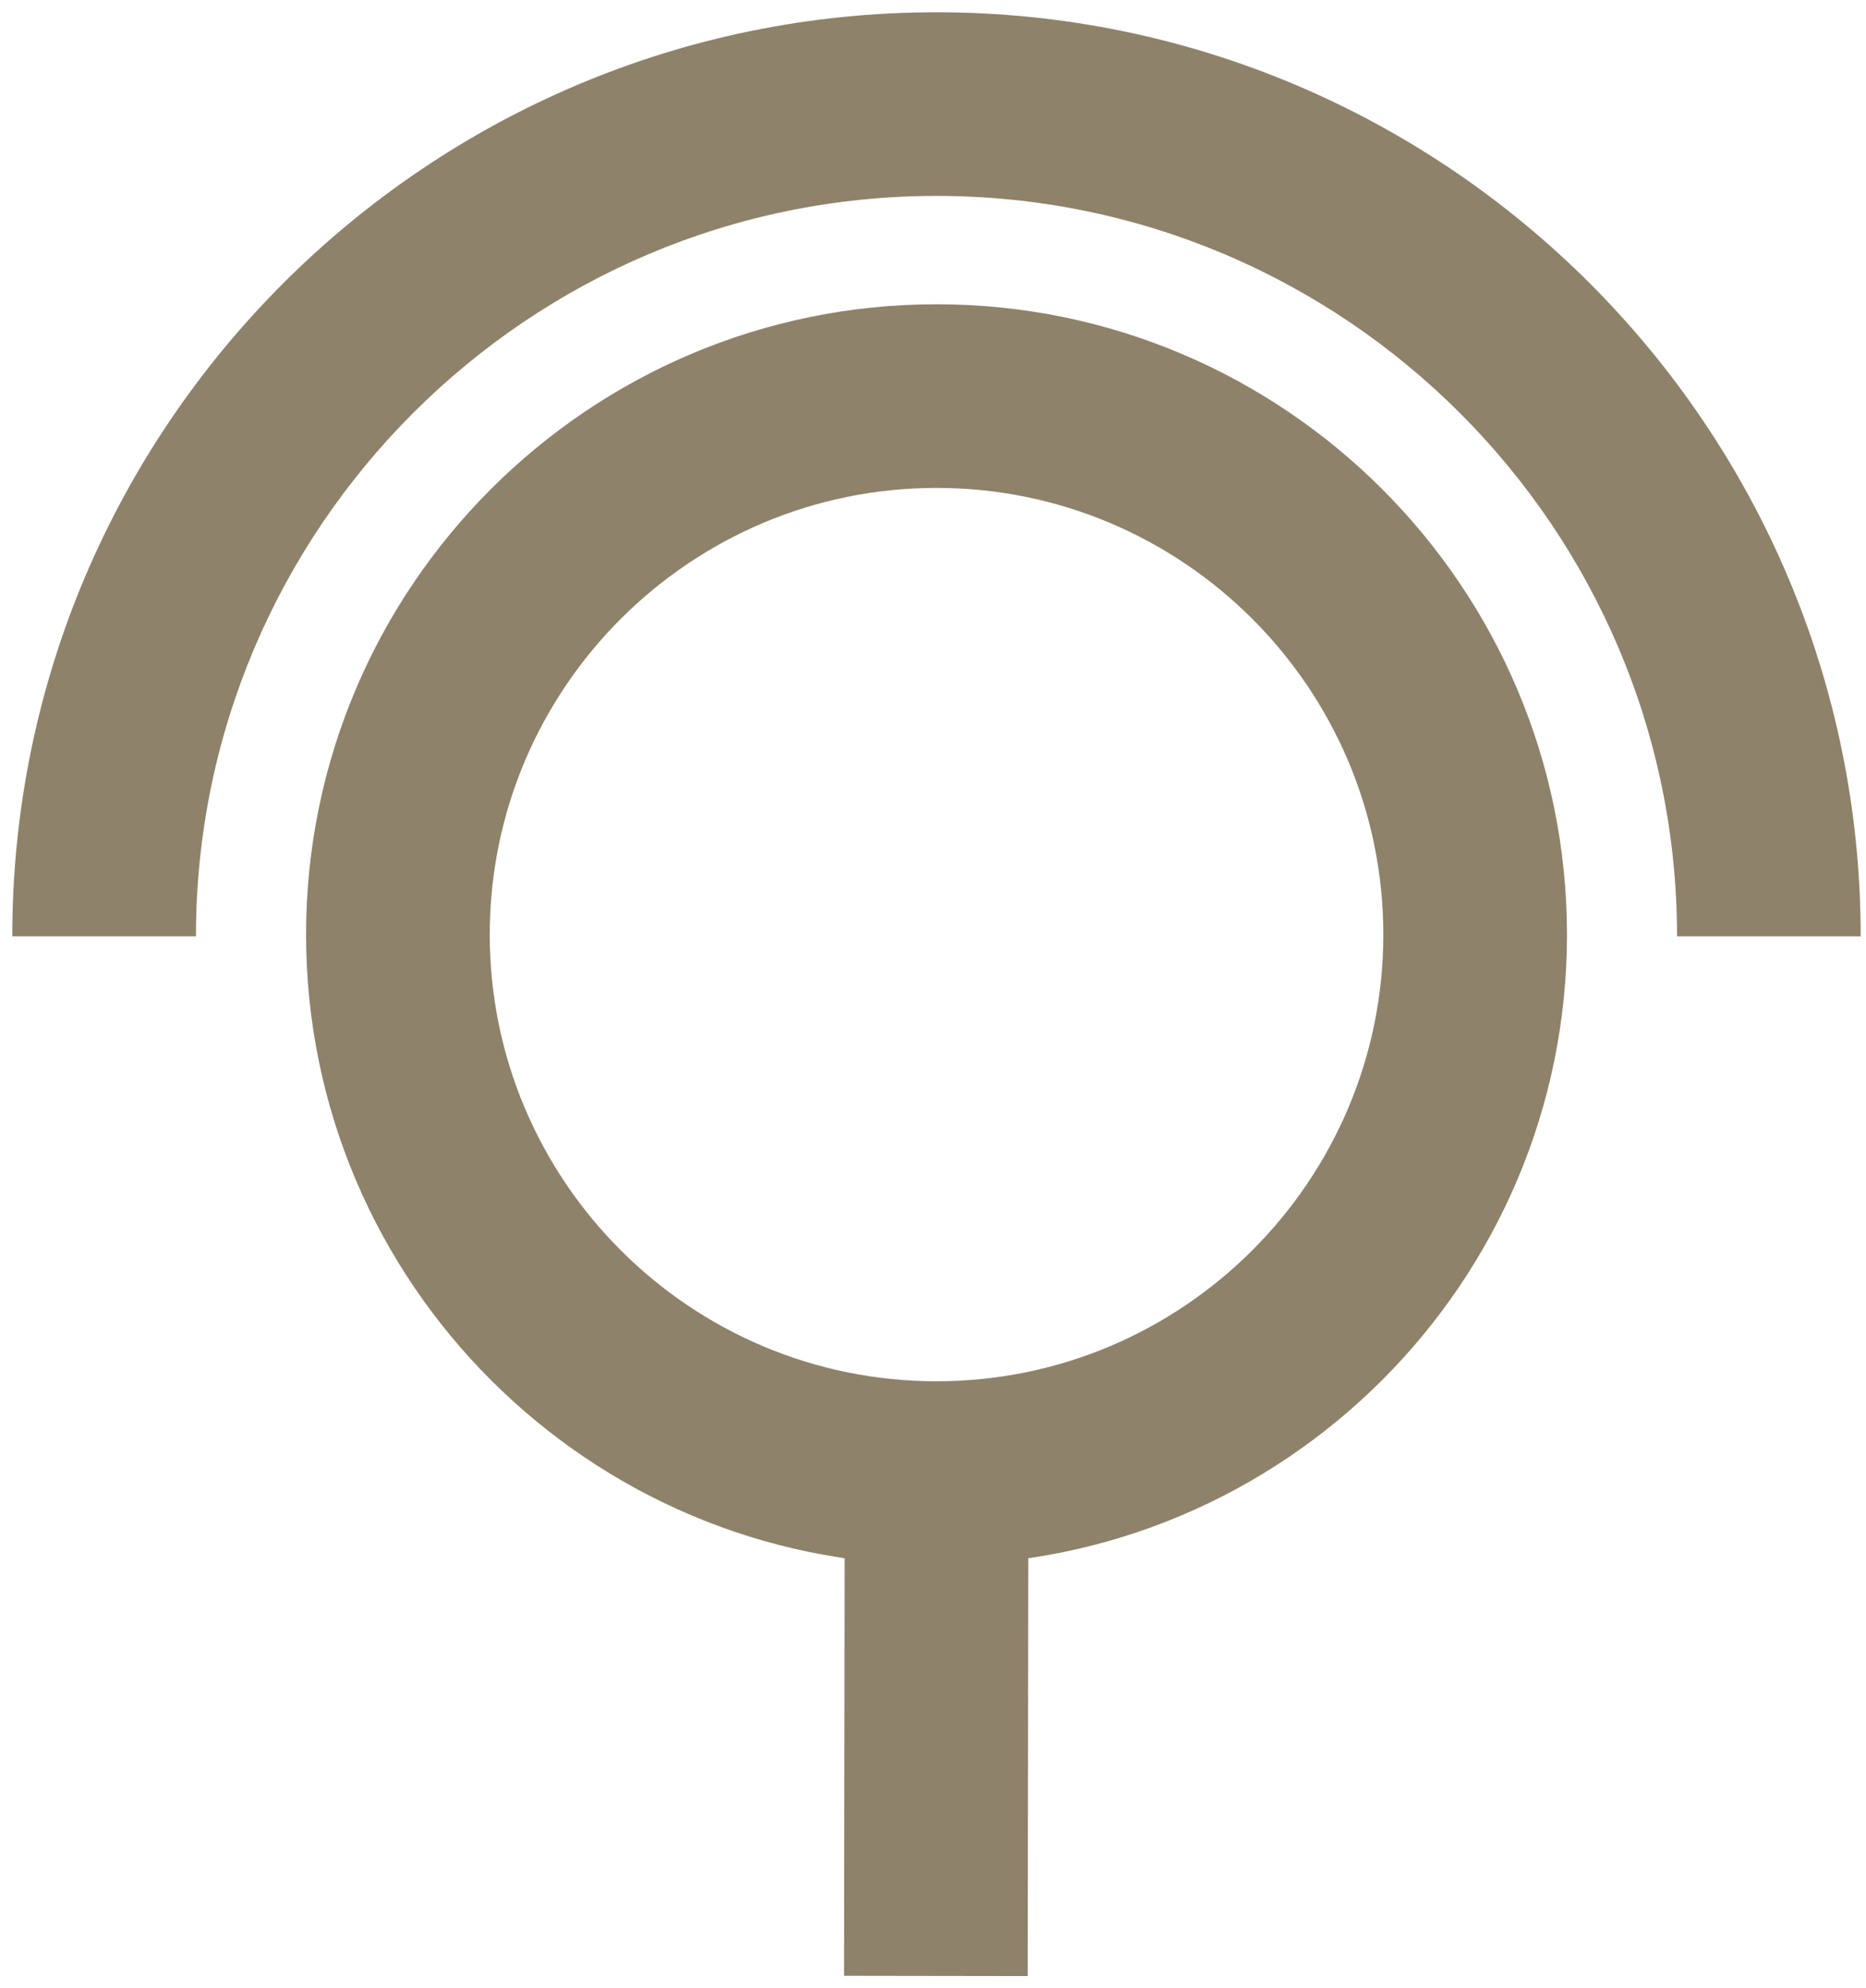
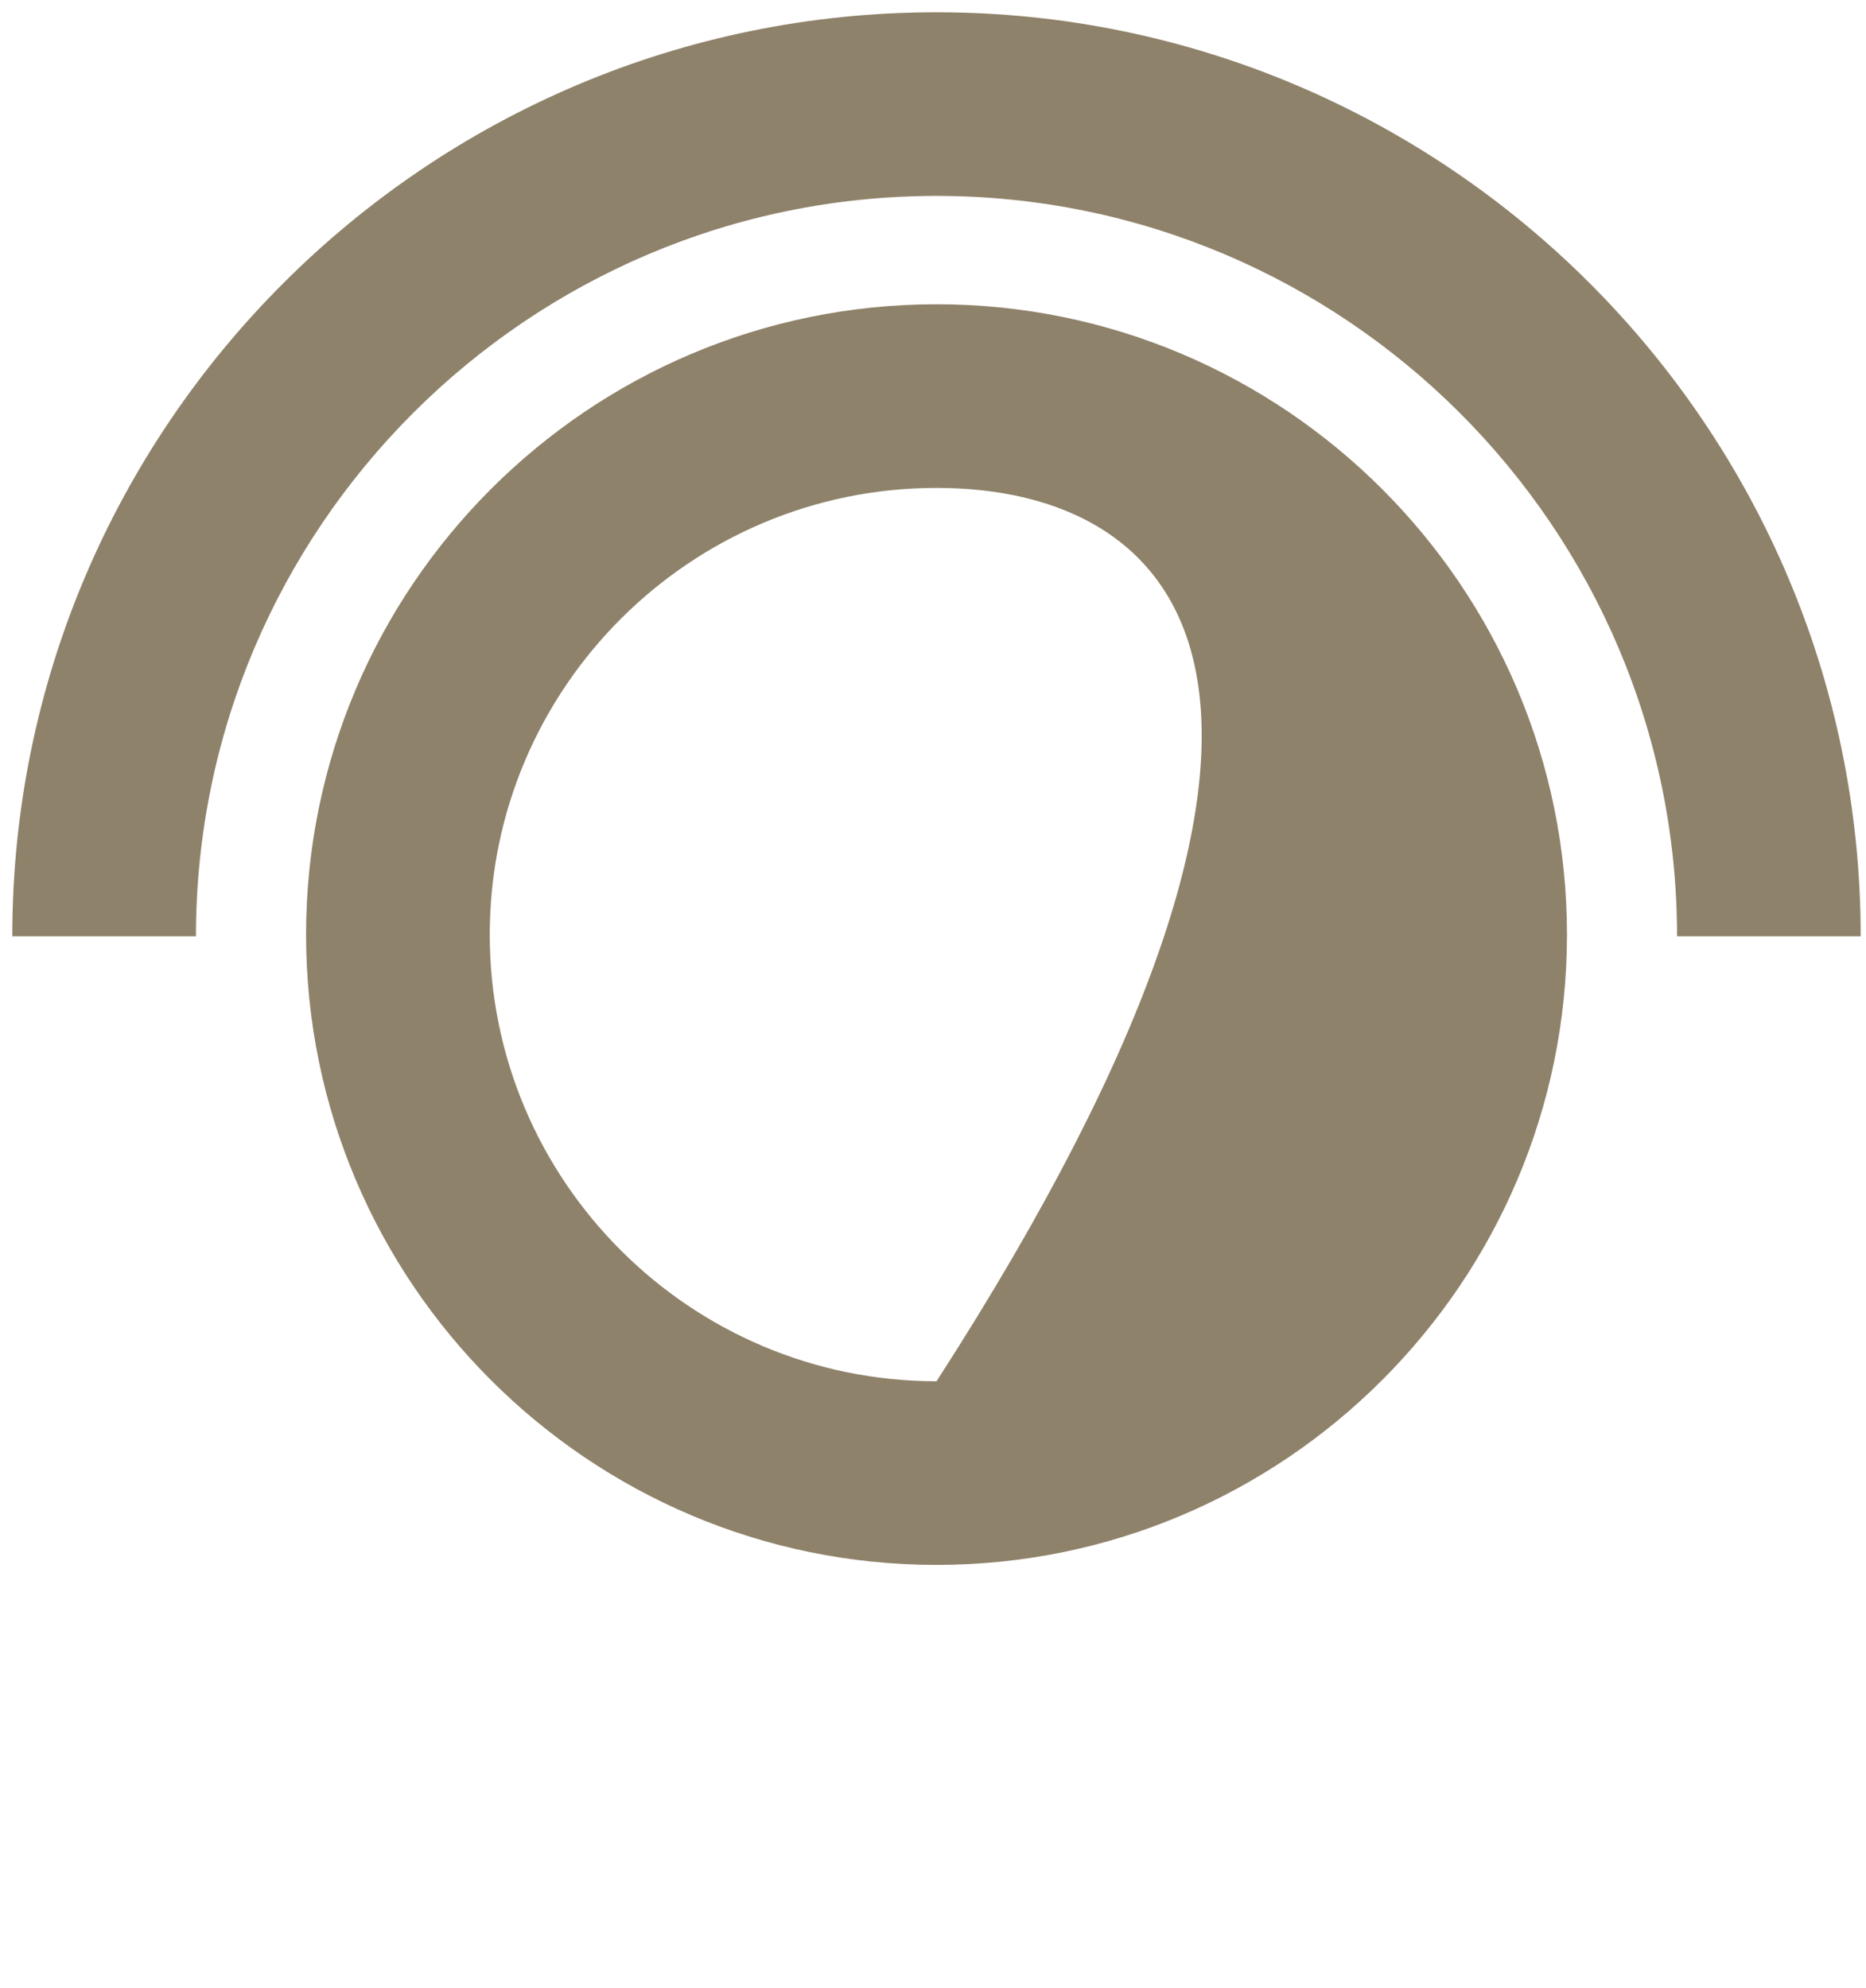
<svg xmlns="http://www.w3.org/2000/svg" width="76" height="81" viewBox="0 0 76 81" fill="none">
-   <path d="M34.405 60.011L34.377 80.489L41.857 80.5L41.886 60.021L34.405 60.011Z" fill="#8F826A" />
  <path d="M75.784 38.142H68.304C68.304 21.512 54.773 7.981 38.142 7.981C21.512 7.981 7.981 21.512 7.981 38.142H0.5C0.5 17.386 17.386 0.5 38.142 0.5C58.899 0.5 75.784 17.386 75.784 38.142Z" fill="#8F826A" />
-   <path d="M38.144 63.75C23.984 63.75 12.466 52.233 12.466 38.073C12.466 23.913 23.984 12.395 38.144 12.395C52.304 12.395 63.821 23.913 63.821 38.073C63.821 52.233 52.304 63.75 38.144 63.75ZM38.144 19.876C28.11 19.876 19.947 28.039 19.947 38.073C19.947 48.106 28.11 56.269 38.144 56.269C48.178 56.269 56.341 48.106 56.341 38.073C56.341 28.039 48.178 19.876 38.144 19.876Z" fill="#8F826A" />
+   <path d="M38.144 63.75C23.984 63.75 12.466 52.233 12.466 38.073C12.466 23.913 23.984 12.395 38.144 12.395C52.304 12.395 63.821 23.913 63.821 38.073C63.821 52.233 52.304 63.75 38.144 63.75ZM38.144 19.876C28.11 19.876 19.947 28.039 19.947 38.073C19.947 48.106 28.11 56.269 38.144 56.269C56.341 28.039 48.178 19.876 38.144 19.876Z" fill="#8F826A" />
</svg>